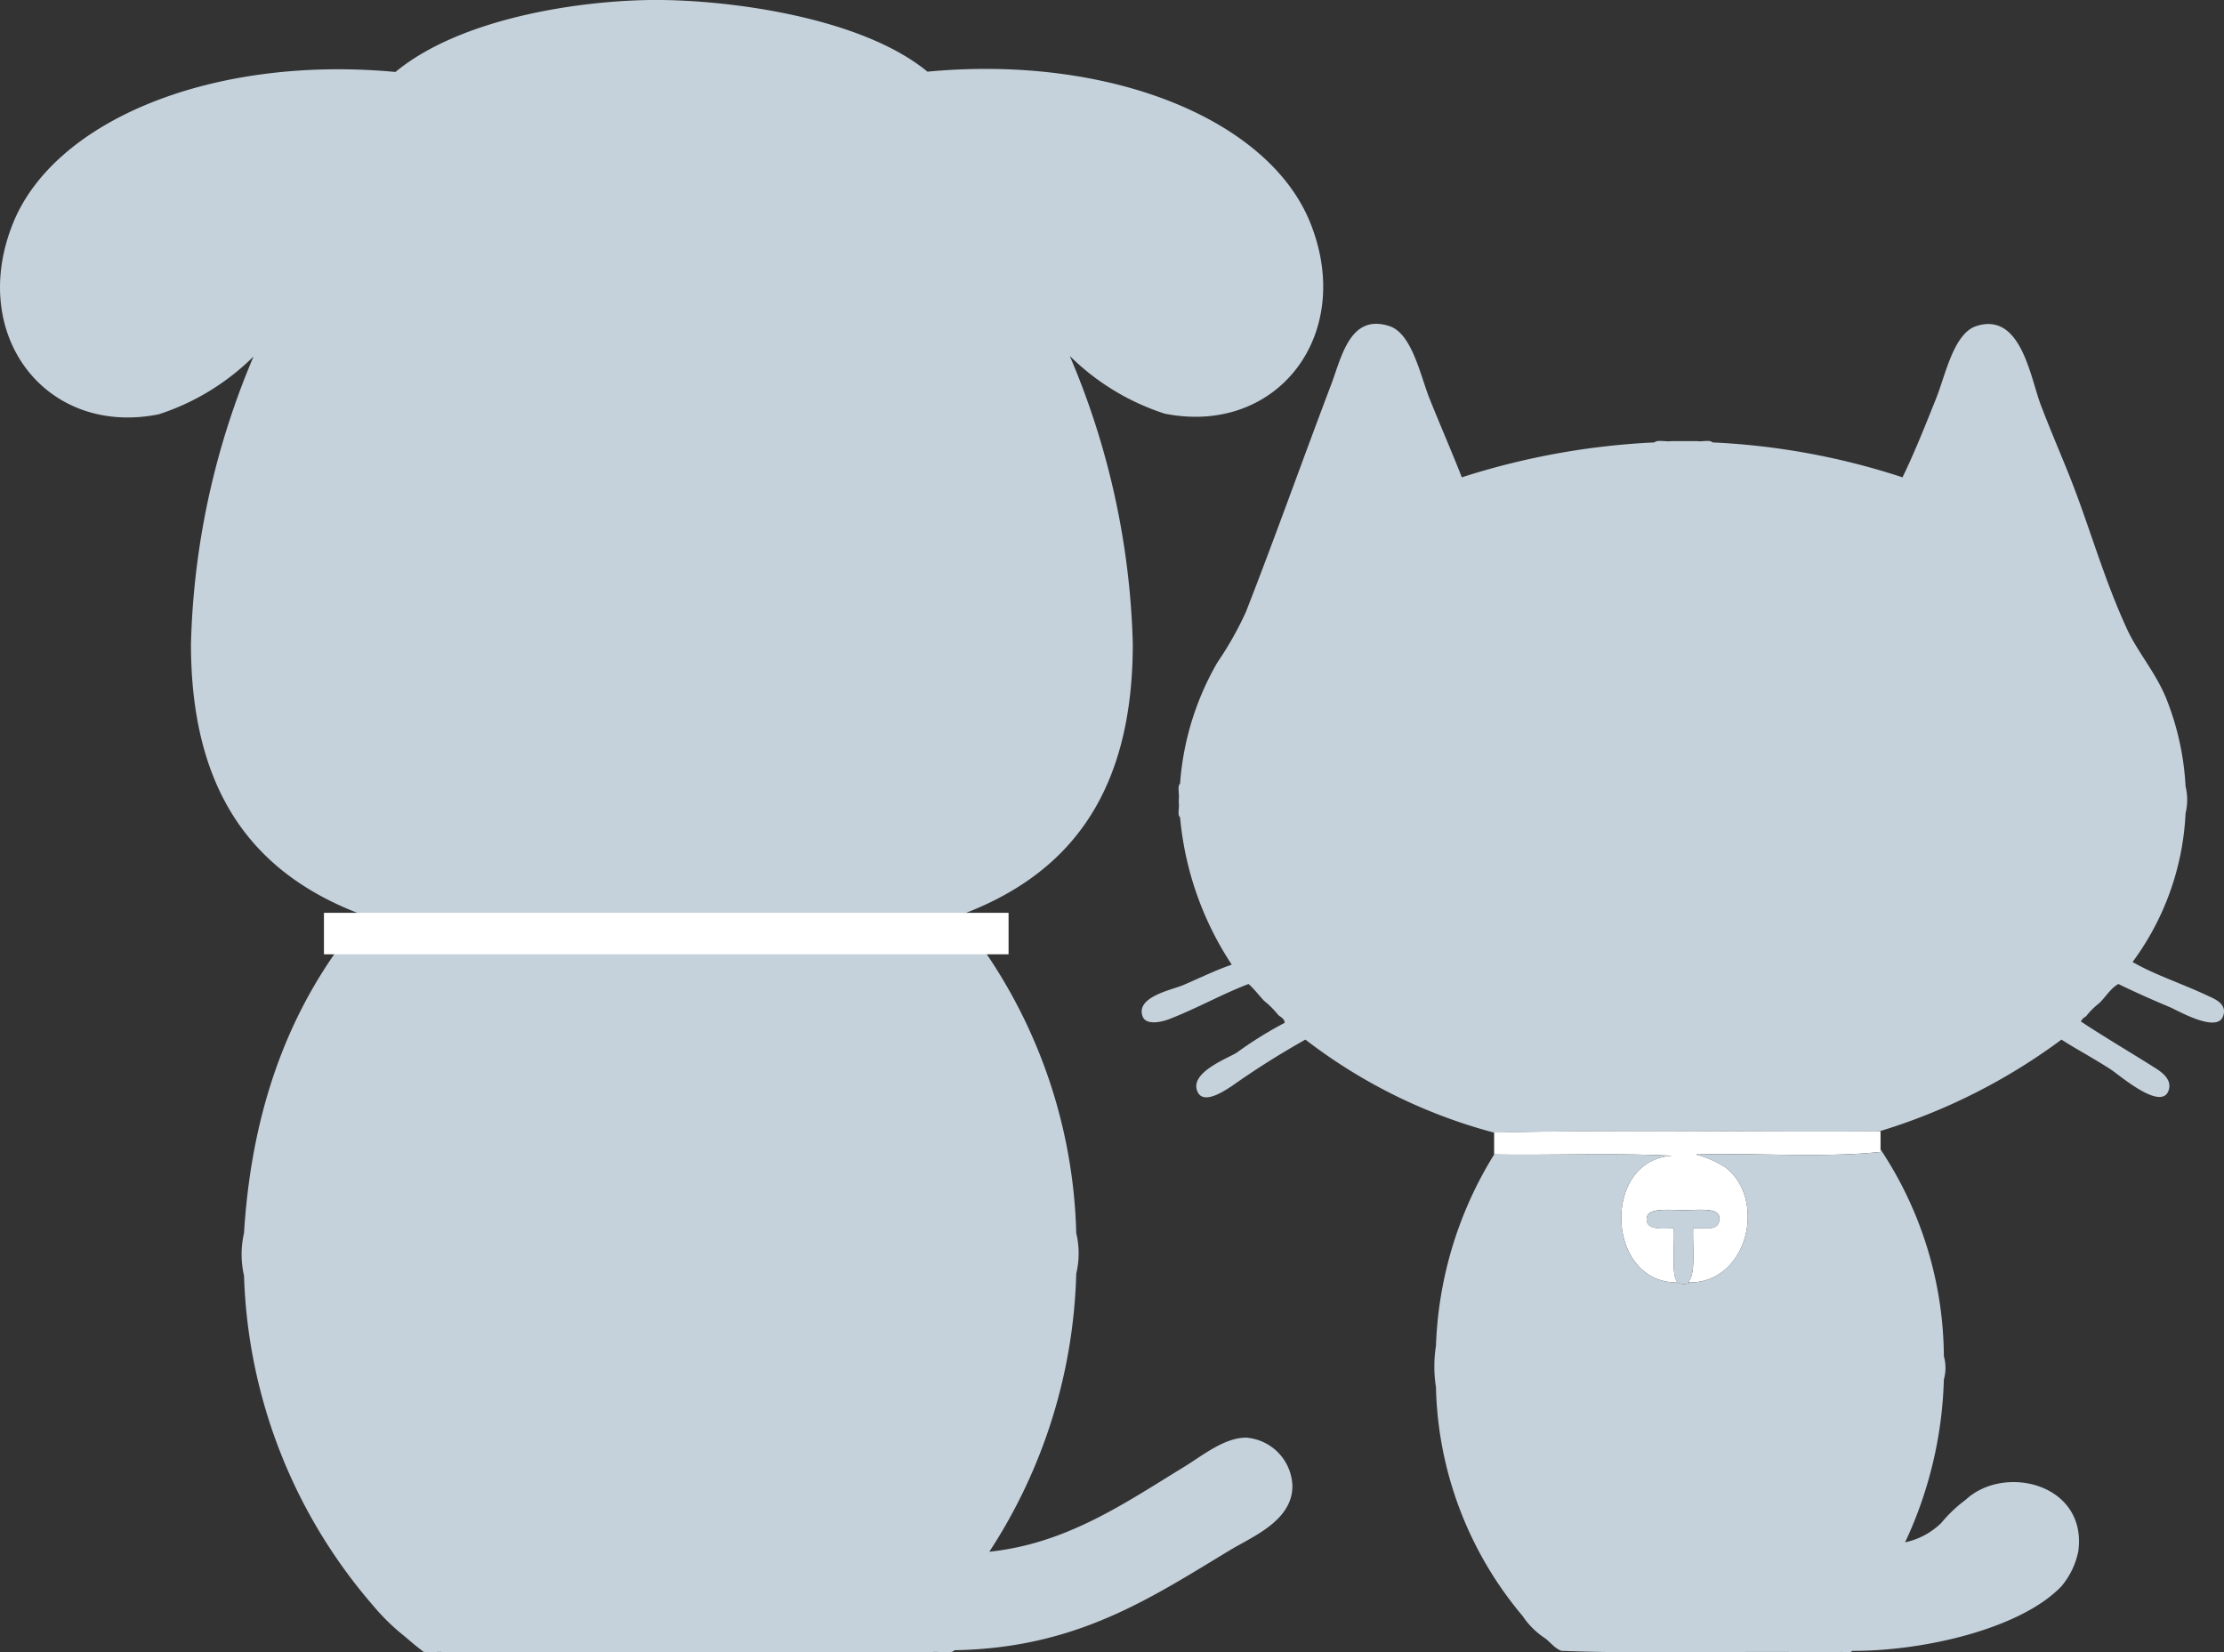
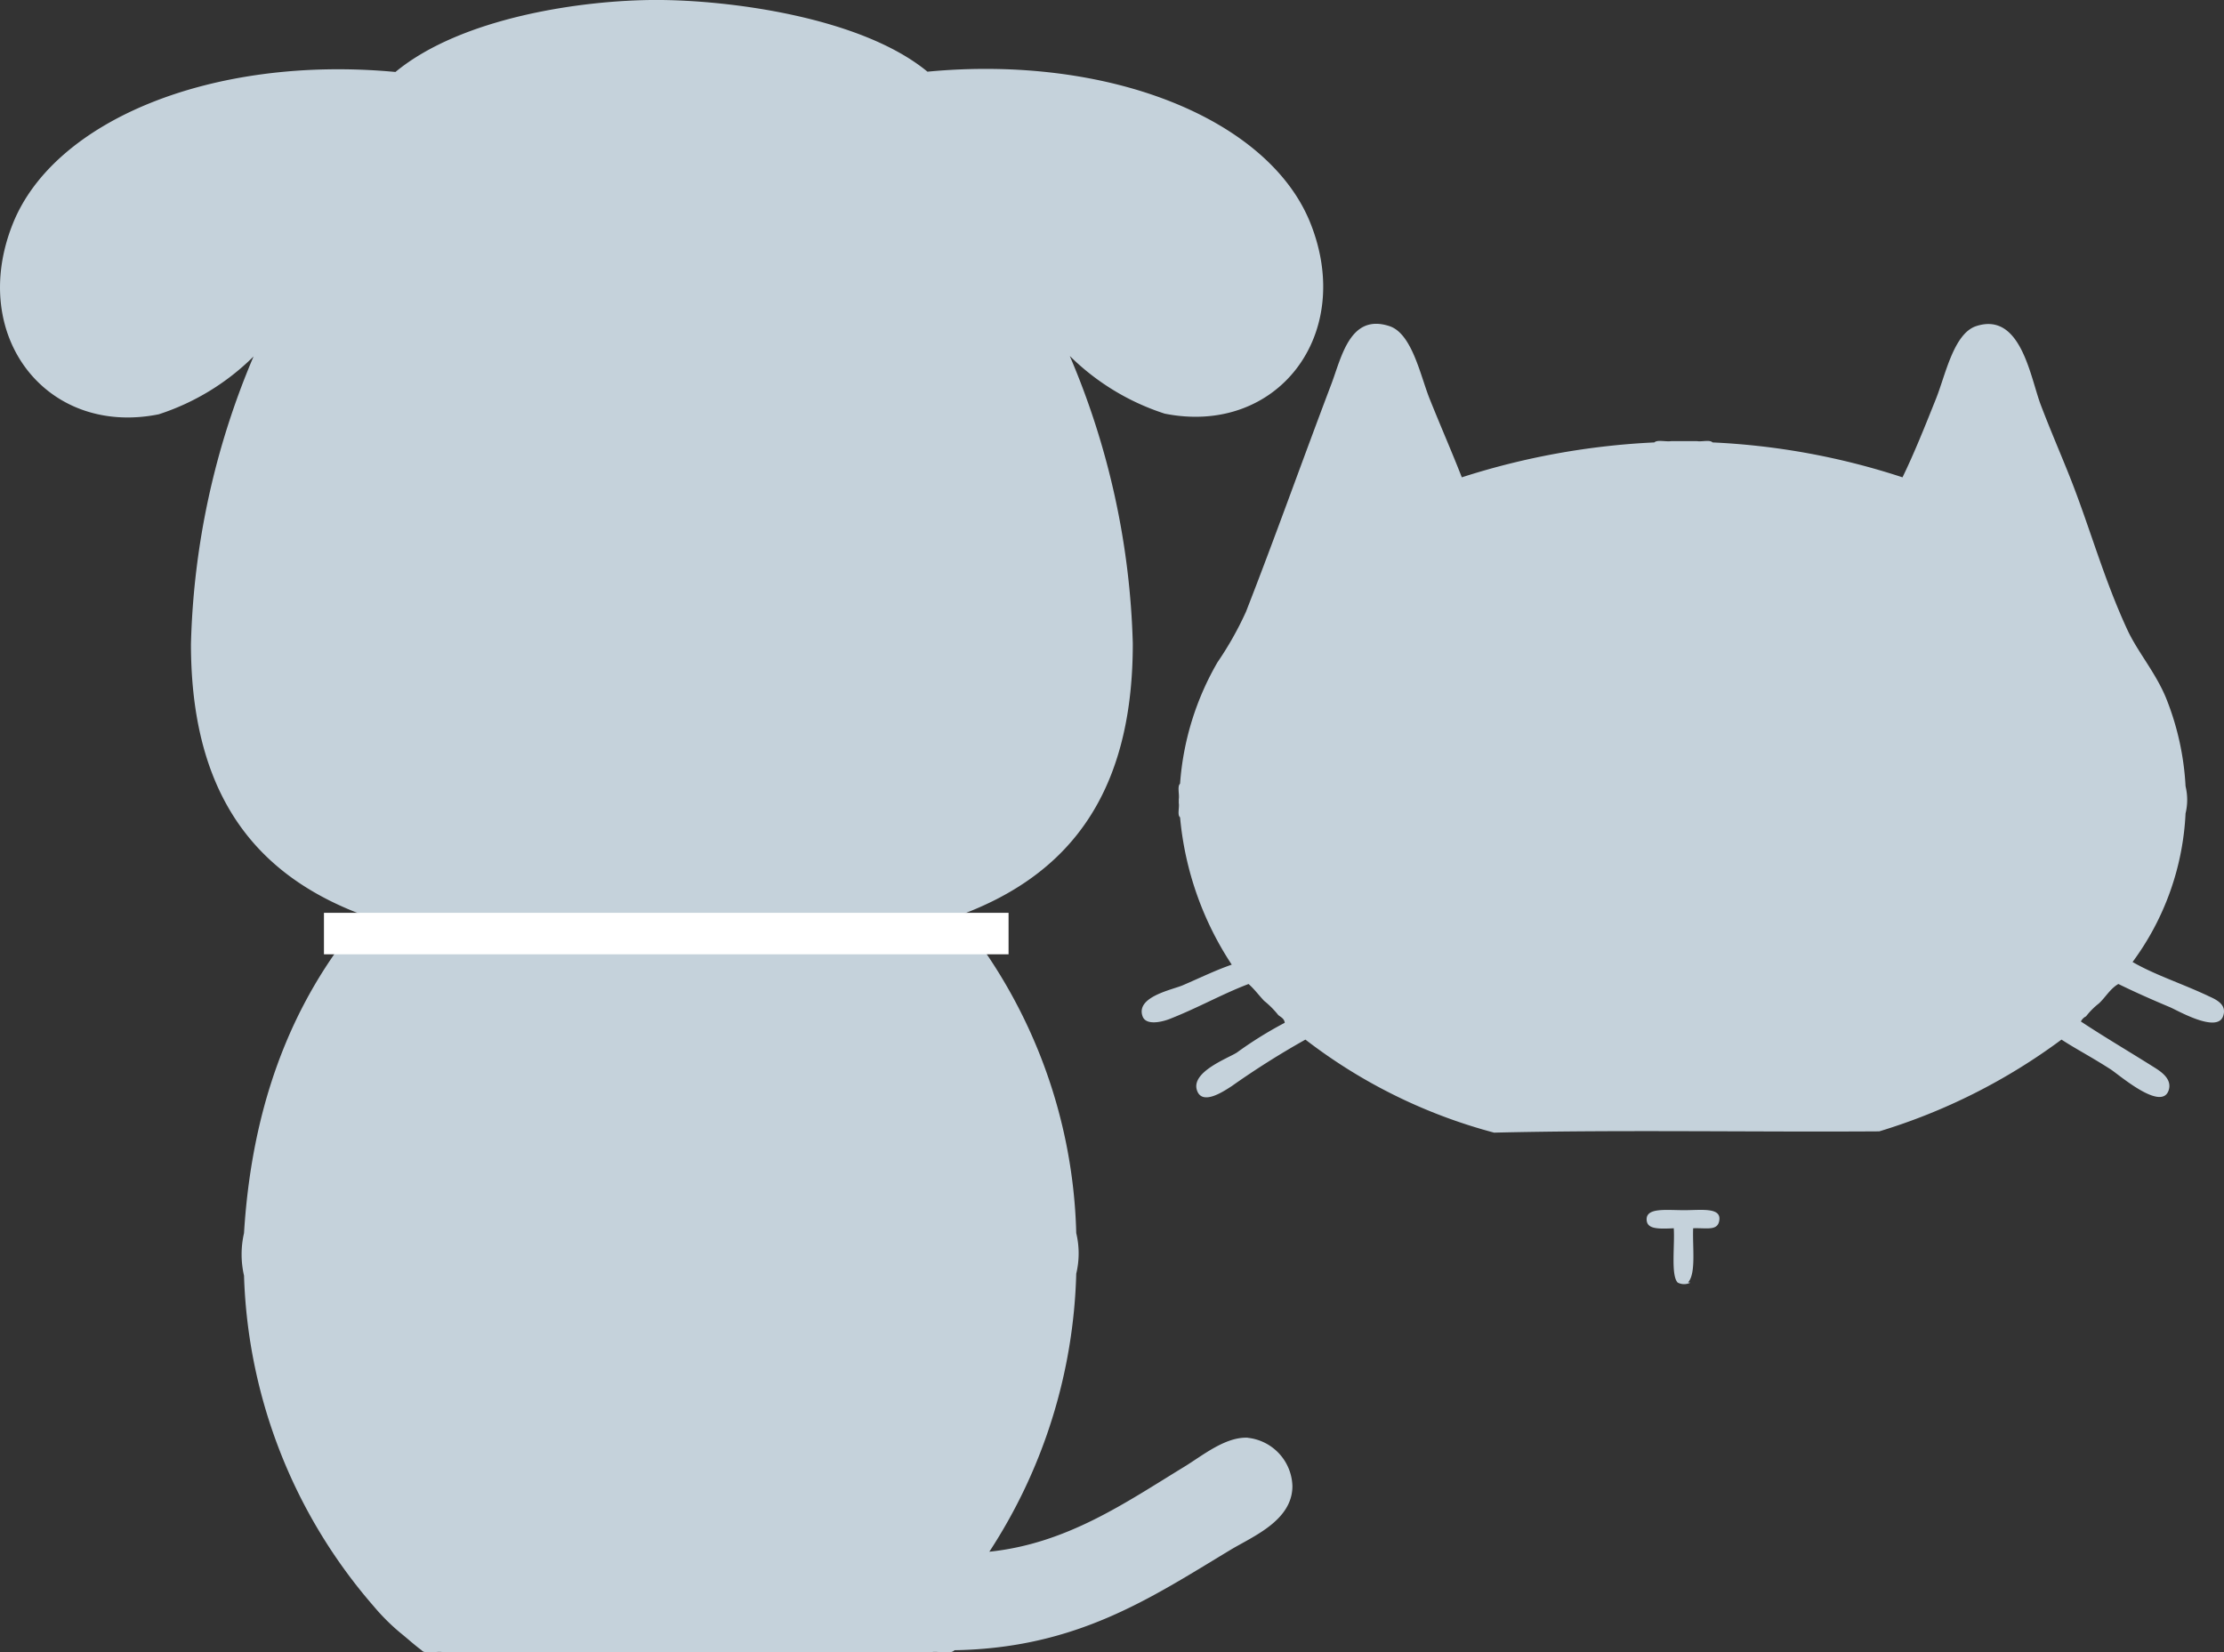
<svg xmlns="http://www.w3.org/2000/svg" width="96.784" height="71.907" viewBox="0 0 96.784 71.907">
  <rect x="0" y="0" width="96.784" height="71.907" fill="#333333" stroke="none" />
  <g transform="translate(-1.216 -15.259)">
    <path d="M754.669,5352.486c-.981-.057-1.993.784-2.773,1.26-2.57,1.568-5.107,3.347-8.488,3.7a23.234,23.234,0,0,0,3.782-12.1,3.772,3.772,0,0,0,0-1.764,22.652,22.652,0,0,0-5.546-14.285c-8.291-.056-16.806.111-24.957-.084-3.2,3.494-5.325,8.064-5.714,14.369a4.135,4.135,0,0,0,0,1.849A23.007,23.007,0,0,0,716.6,5359.8a9.262,9.262,0,0,0,1.176,1.176c.311.249.6.518.924.756.143.192.641.031.924.084h21.26c.31-.053.837.109,1.008-.084,5.332-.089,8.54-2.277,12.016-4.37.963-.579,2.689-1.271,2.689-2.772a2.176,2.176,0,0,0-1.933-2.1" transform="translate(-699.138 -5274.66)" fill="#c5d2db" fill-rule="evenodd" />
    <path d="M757.414,5299.758c-1.806-4.506-8.716-7.333-16.662-6.582-2.887-2.38-8.642-3.123-11.817-3.12s-8.45.747-11.334,3.133c-7.946-.741-14.853,2.1-16.653,6.607-1.948,4.881,1.471,9.27,6.349,8.291a10.422,10.422,0,0,0,4.128-2.517,34.128,34.128,0,0,0-2.724,12.518c.008,11.868,9.208,13.406,20.509,13.4s20.486-1.558,20.478-13.426a34.144,34.144,0,0,0-2.742-12.514,10.431,10.431,0,0,0,4.131,2.51c4.88.972,8.292-3.421,6.337-8.3" transform="translate(-699.175 -5274.798)" fill="#c5d2db" />
    <rect width="29.793" height="1.805" transform="translate(15.314 54.983)" fill="#fff" />
-     <path d="M782,5339.9v.113c-2.447.26-5.38.038-8.042.112a4.373,4.373,0,0,1,1.294.563c1.789,1.373,1,4.972-1.519,5.005-.022.014-.094-.019-.112,0,.362-.385.191-1.556.225-2.362.564-.022,1.027.114,1.125-.281.163-.651-.745-.506-1.518-.506s-1.631-.117-1.631.394c0,.417.438.431,1.181.393.048.758-.133,2.044.169,2.362-3.145.053-3.319-5.366-.225-5.512-2.475-.131-5.193-.018-7.762-.057v-.957c5.474-.13,11.193-.018,16.761-.056H782Z" transform="translate(-698.947 -5274.625)" fill="#fff" fill-rule="evenodd" />
    <path d="M773.148,5345.685c-.3-.317-.12-1.6-.169-2.362-.744.038-1.181.024-1.181-.393,0-.511.859-.394,1.631-.394s1.681-.144,1.519.506c-.1.395-.561.26-1.125.281-.035.807.136,1.977-.226,2.362.018-.019.09.014.112,0a.6.6,0,0,1-.562,0" transform="translate(-698.924 -5274.613)" fill="#c5d2db" fill-rule="evenodd" />
    <path d="M796.284,5333.334c-1.191-.554-2.3-.906-3.262-1.462a11.8,11.8,0,0,0,2.306-6.467,2.5,2.5,0,0,0,0-1.182,11.967,11.967,0,0,0-.843-3.825c-.459-1.123-1.241-2.017-1.688-2.98-1.026-2.215-1.624-4.422-2.475-6.581-.375-.953-.852-2.046-1.294-3.206-.458-1.205-.862-4.069-2.812-3.431-.981.321-1.341,2.143-1.744,3.149-.491,1.228-.947,2.373-1.462,3.431a30.991,30.991,0,0,0-8.267-1.519c-.115-.128-.468-.02-.675-.056h-1.125c-.227.036-.6-.073-.732.056a32.246,32.246,0,0,0-8.379,1.519c-.44-1.128-.916-2.207-1.406-3.431-.4-1.006-.763-2.829-1.744-3.149-1.714-.561-2.081,1.341-2.531,2.531-1.3,3.428-2.466,6.715-3.712,9.9a14.449,14.449,0,0,1-1.237,2.194,12.281,12.281,0,0,0-1.631,5.287c-.129.115-.021.467-.056.675v.169c.035.189-.073.522.056.619a13.906,13.906,0,0,0,2.249,6.412c-.736.257-1.329.553-2.136.9-.475.2-2.051.5-1.744,1.35.151.413.851.242,1.181.113,1.245-.489,2.315-1.1,3.431-1.52.25.219.448.491.675.731a3.852,3.852,0,0,1,.618.62c.113.093.262.15.281.337a16.784,16.784,0,0,0-2.08,1.293c-.382.247-1.989.833-1.744,1.631.217.7,1.154.066,1.518-.169a36.22,36.22,0,0,1,3.206-2.024,23.185,23.185,0,0,0,8.212,4.049c5.474-.131,11.192-.019,16.761-.056a25.913,25.913,0,0,0,7.93-3.993c.634.413,1.274.74,2.137,1.293.364.234,2.233,1.868,2.531.9.156-.505-.388-.832-.675-1.012-1.143-.718-2.155-1.311-3.149-1.969a.5.5,0,0,1,.225-.225,3.184,3.184,0,0,1,.562-.563c.291-.272.487-.638.844-.844.706.345,1.4.655,2.25,1.012.328.14,2.037,1.134,2.306.395.2-.544-.366-.756-.675-.9" transform="translate(-699.001 -5274.749)" fill="#c5d2db" fill-rule="evenodd" />
-     <path d="M785.722,5355.143a6.01,6.01,0,0,0-1.069,1.013,3.209,3.209,0,0,1-1.575.844,17.8,17.8,0,0,0,1.687-7.087,1.864,1.864,0,0,0,0-1.012,16.423,16.423,0,0,0-2.756-9v.112c-2.447.26-5.38.04-8.043.112a4.35,4.35,0,0,1,1.294.562c1.79,1.374,1,4.972-1.518,5.005a.6.6,0,0,1-.562,0c-3.146.054-3.319-5.366-.225-5.511-2.476-.132-5.193-.02-7.762-.057a16.9,16.9,0,0,0-2.531,8.324,5.817,5.817,0,0,0,0,1.8,16,16,0,0,0,3.768,9.955,3.484,3.484,0,0,0,.956.957c.254.178.421.441.732.563,3.449.13,7.142.018,10.685.055h1.407c.171-.035.484.072.562-.055,3.112.018,7.352-.968,9.111-2.812a3.4,3.4,0,0,0,.732-1.519c.4-2.919-3.192-3.82-4.893-2.25" transform="translate(-698.956 -5274.623)" fill="#c5d2db" fill-rule="evenodd" />
  </g>
</svg>